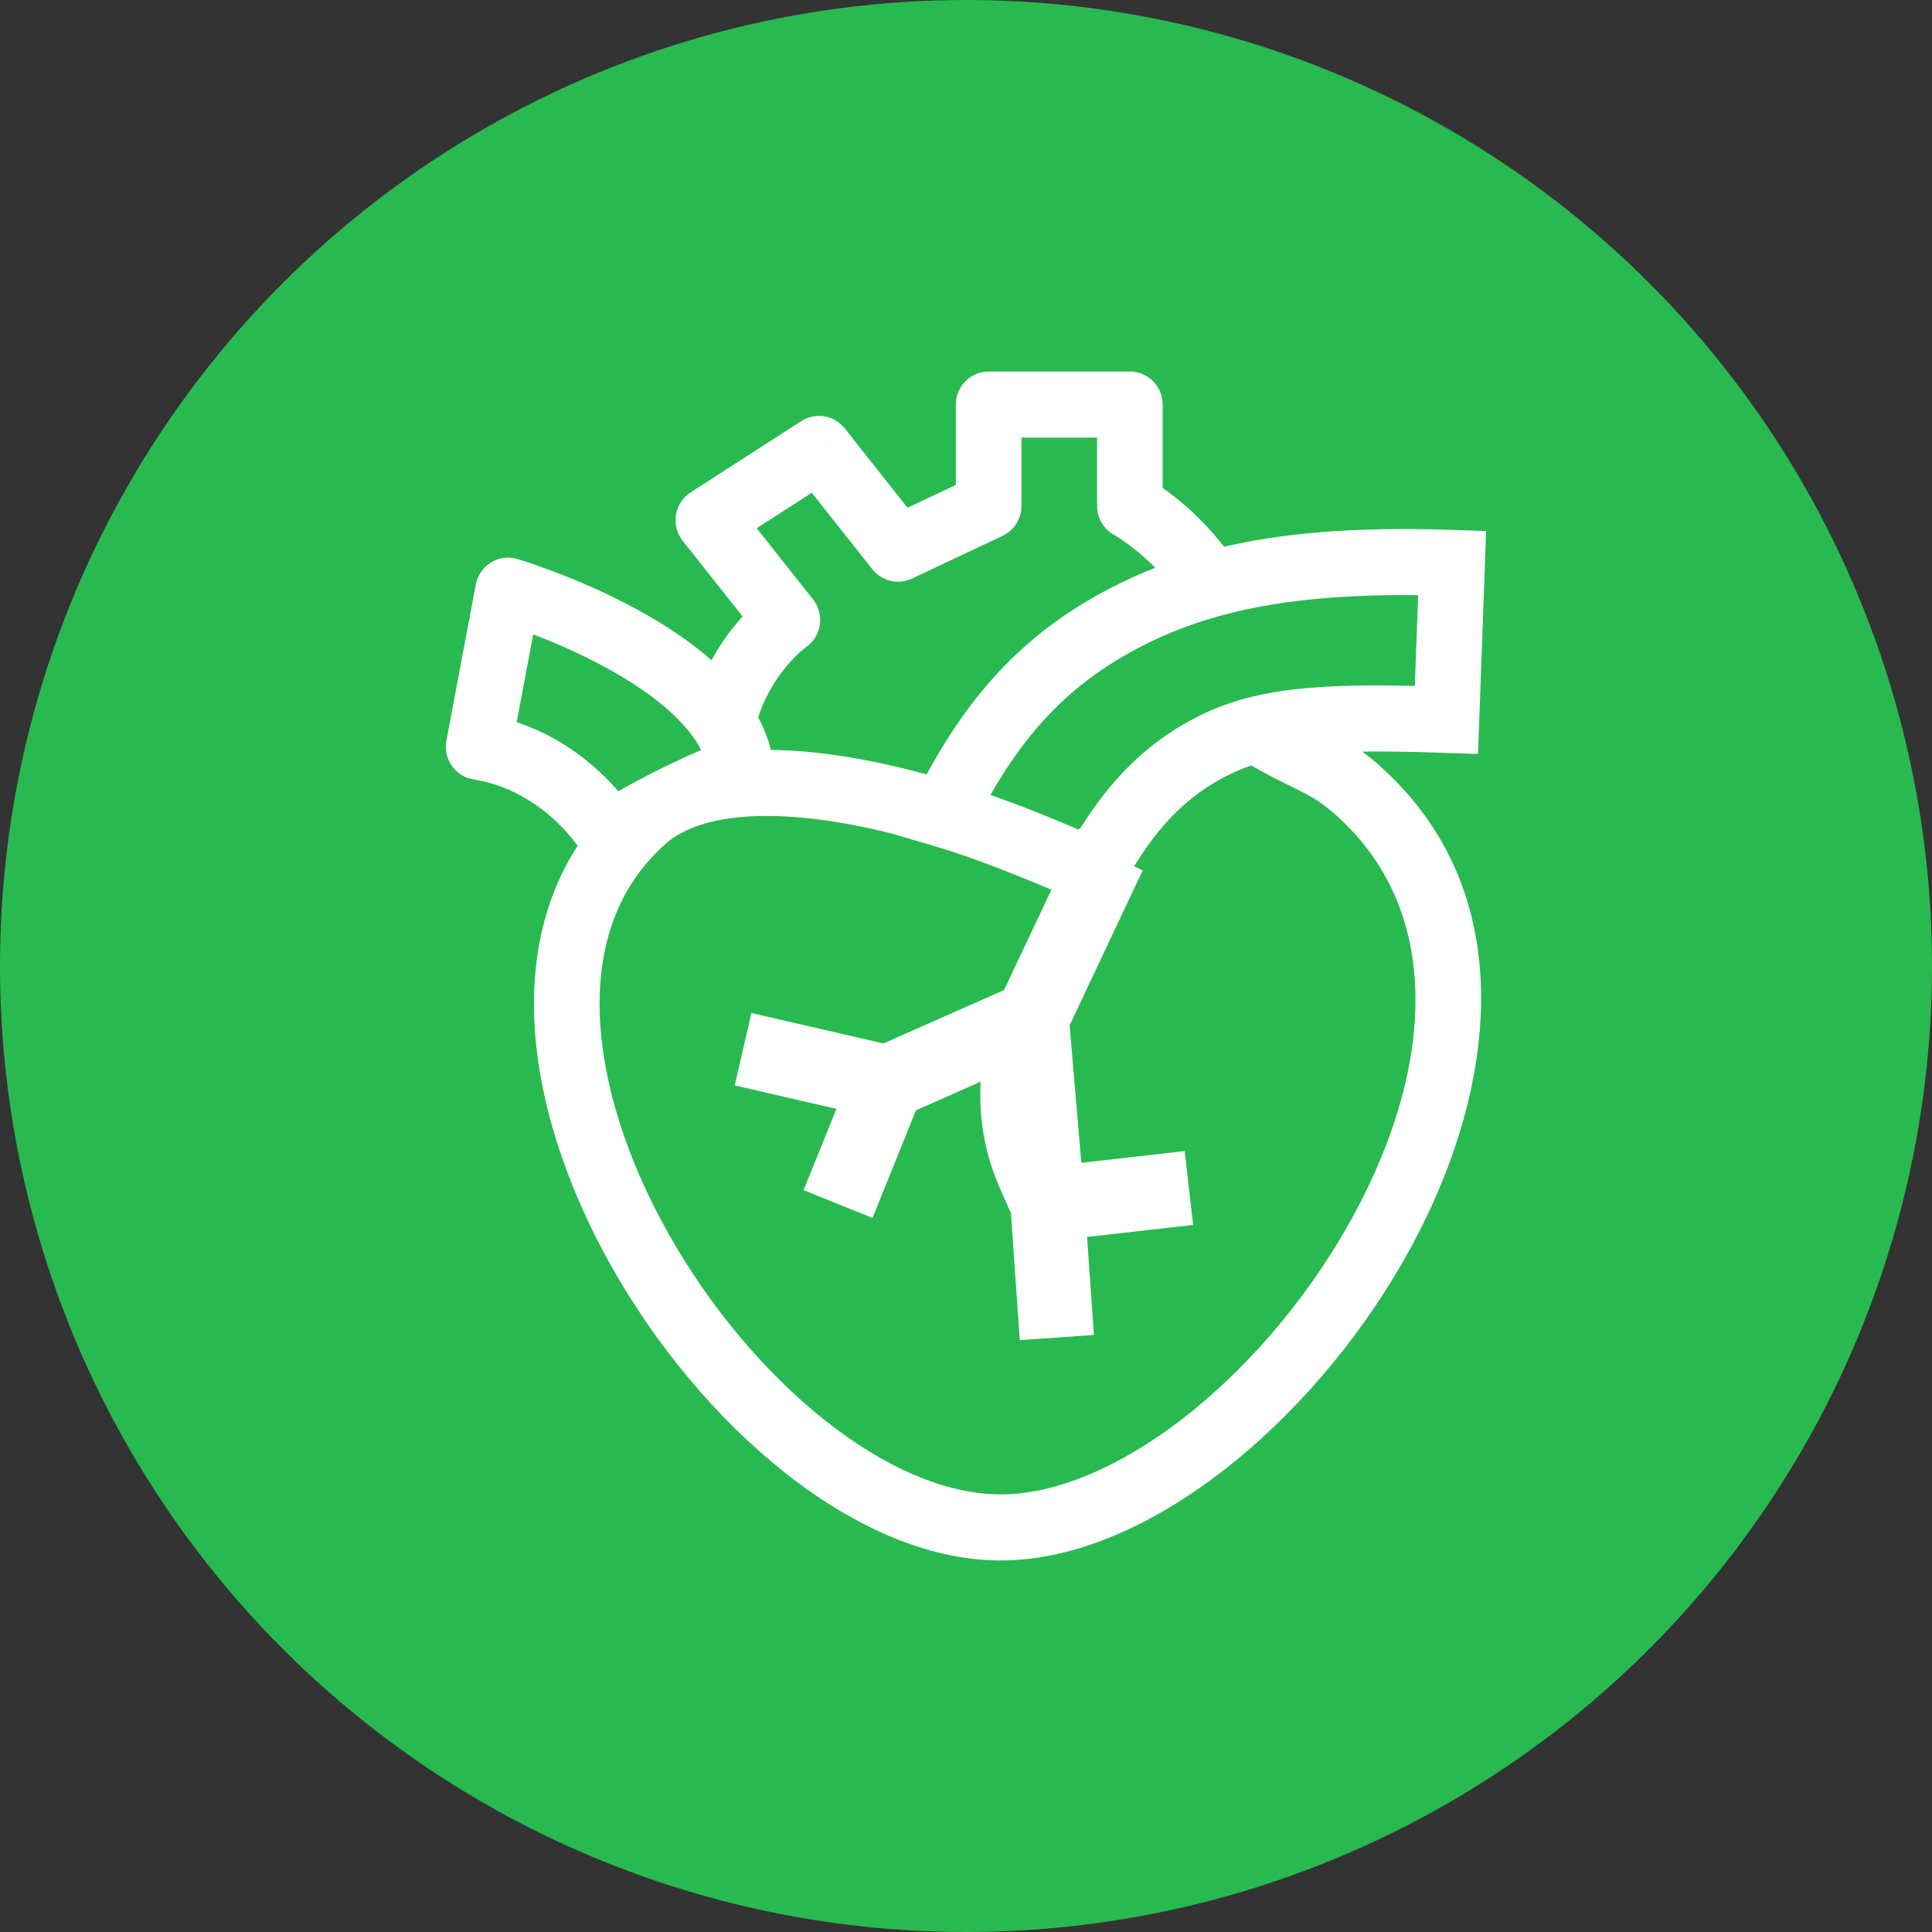
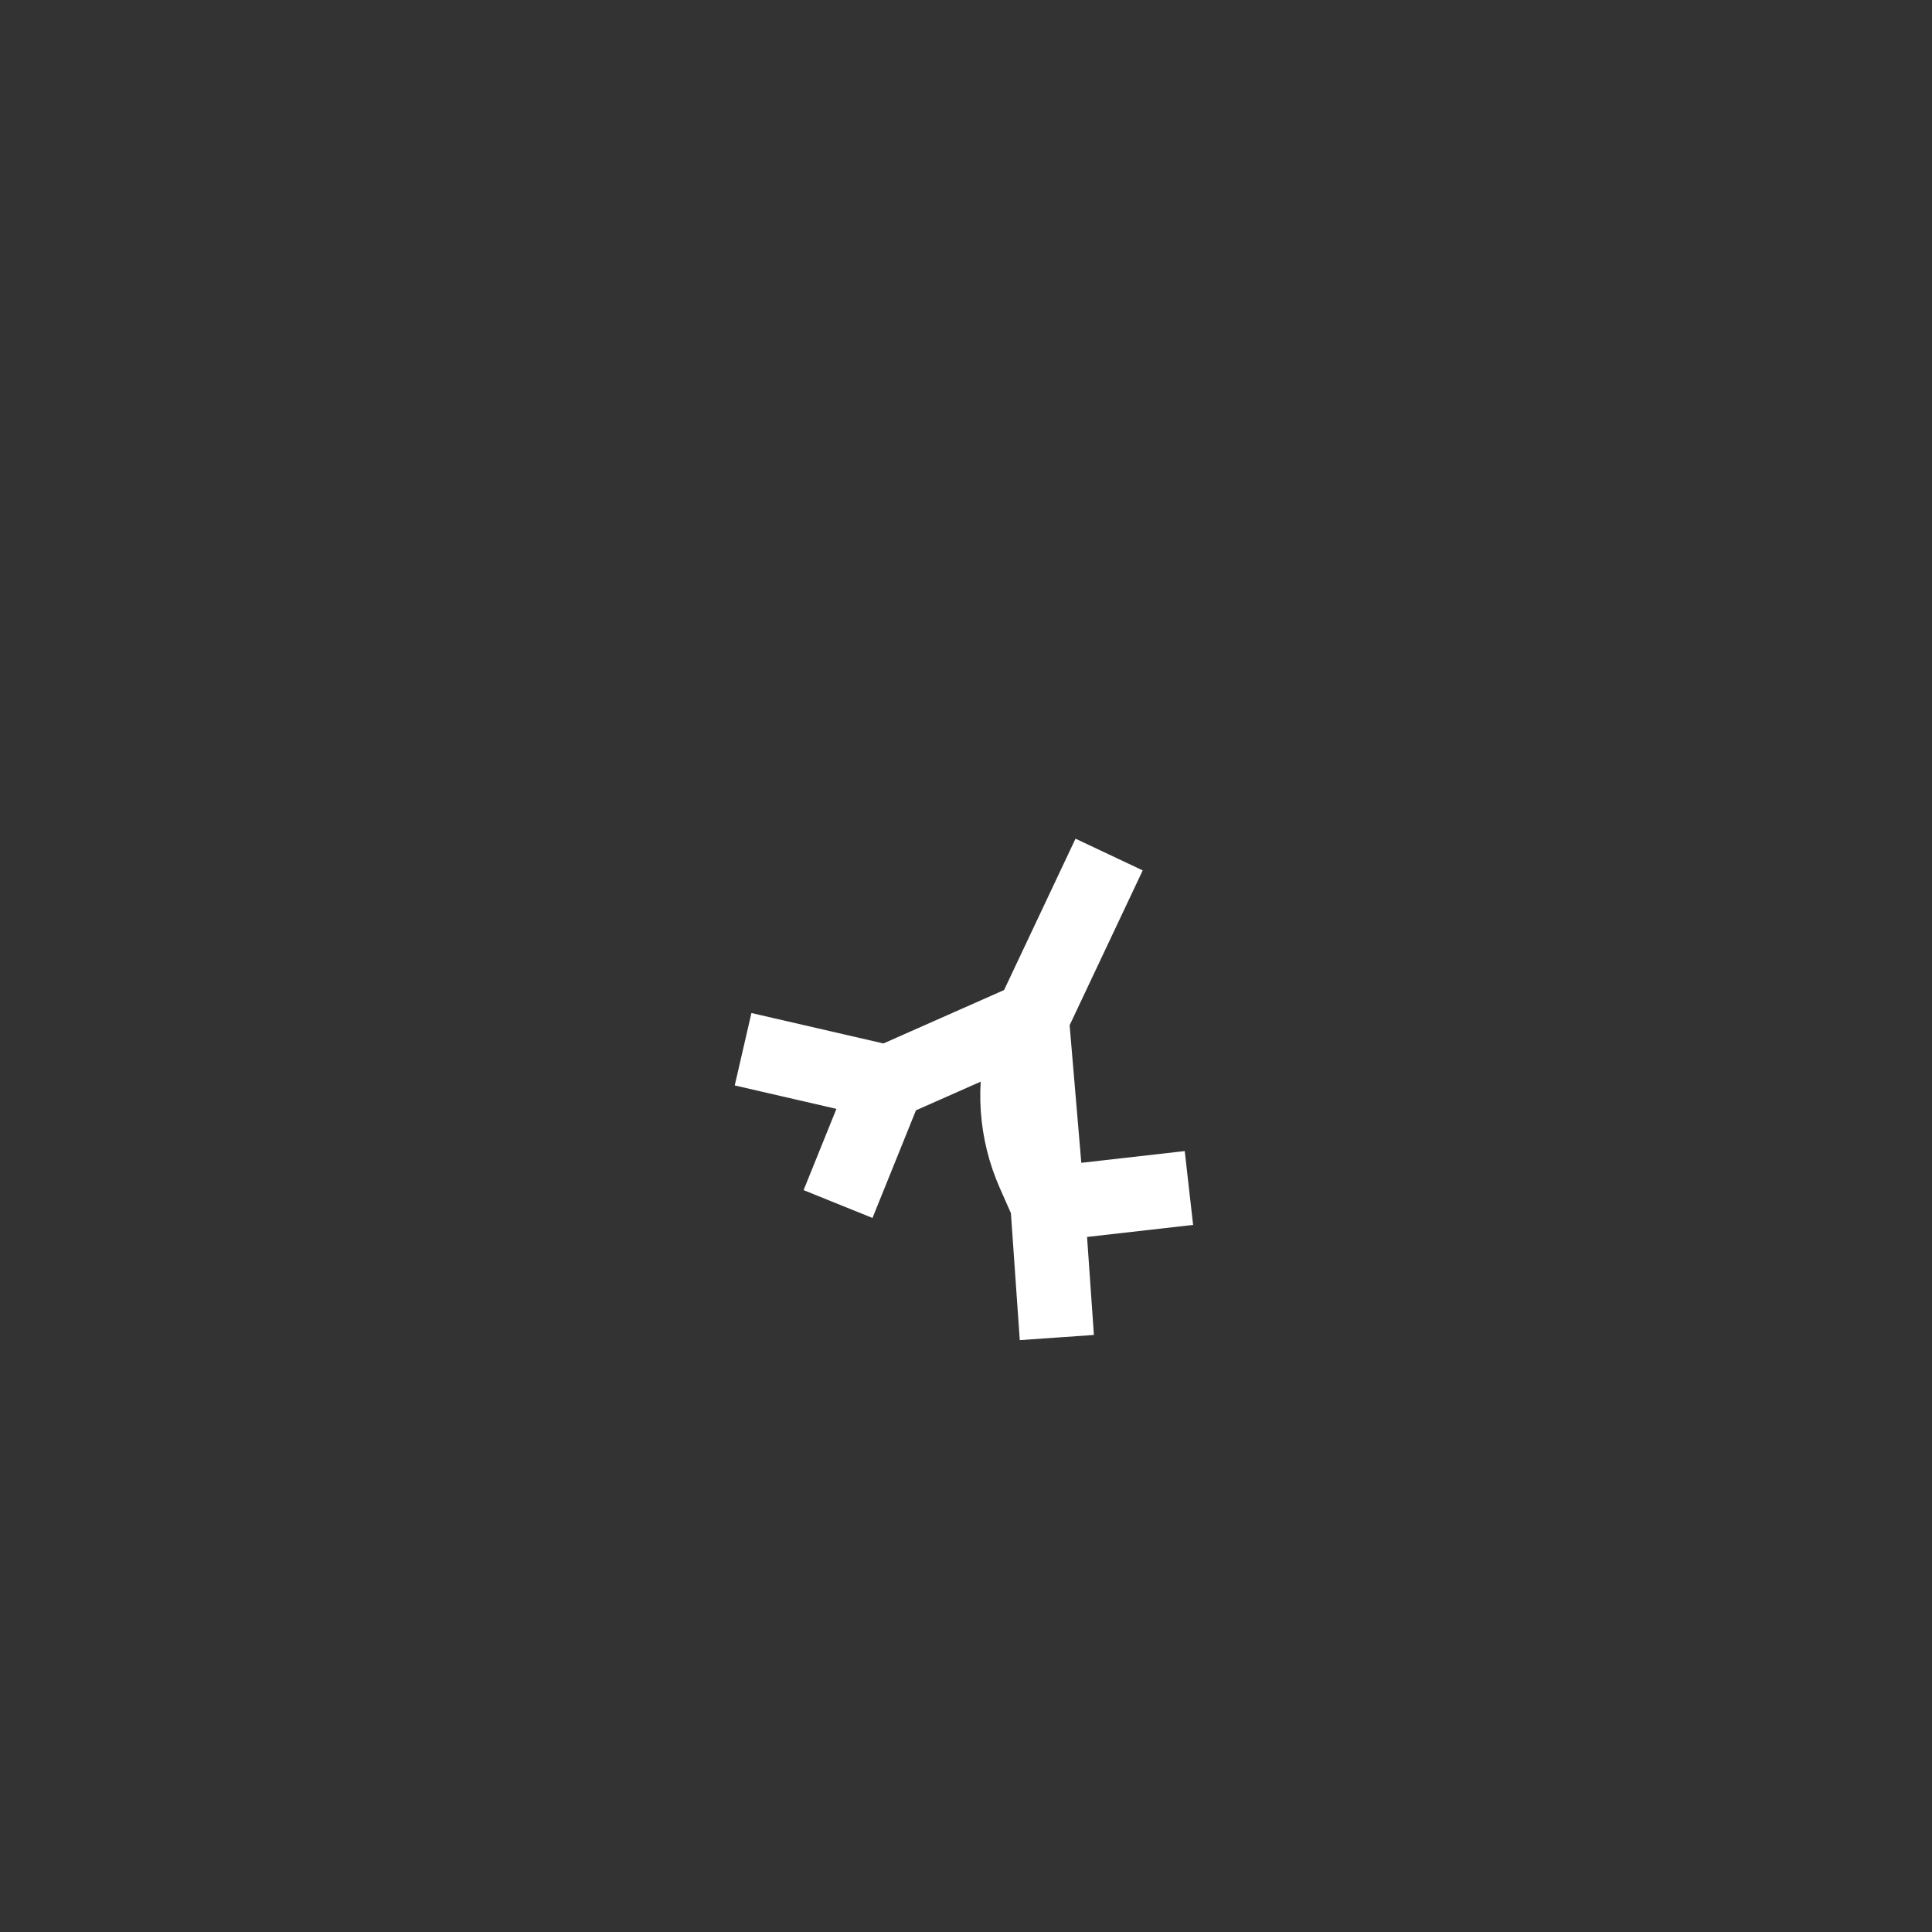
<svg xmlns="http://www.w3.org/2000/svg" width="52" height="52" viewBox="0 0 52 52" fill="none">
  <rect x="0" y="0" width="52" height="52" fill="#333333" stroke="none" />
-   <circle cx="26" cy="26" r="25" fill="#28BA50" stroke="#28BA50" stroke-width="2" />
-   <path d="M17.322 22.052L17.907 22.718L17.322 22.052ZM36.544 21.274L35.959 21.94L36.544 21.274ZM21.192 16.686L21.692 17.419C21.894 17.28 22.029 17.062 22.066 16.817C22.102 16.573 22.036 16.325 21.883 16.132L21.192 16.686ZM19.065 14.001L18.589 13.252C18.378 13.388 18.235 13.607 18.194 13.855C18.153 14.104 18.218 14.358 18.374 14.555L19.065 14.001ZM22.043 12.082L22.734 11.528C22.452 11.172 21.948 11.088 21.567 11.334L22.043 12.082ZM24.171 14.768L23.48 15.322C23.735 15.644 24.175 15.747 24.545 15.573L24.171 14.768ZM26.61 13.617L26.985 14.422C27.295 14.276 27.493 13.962 27.493 13.617H26.61ZM26.61 10.889L26.61 10C26.122 10 25.727 10.398 25.727 10.889H26.61ZM30.411 10.889H31.294C31.294 10.653 31.201 10.427 31.035 10.26C30.87 10.094 30.645 10 30.411 10V10.889ZM30.411 13.617H29.528C29.528 13.942 29.704 14.241 29.987 14.397L30.411 13.617ZM16.416 22.471L15.654 22.921C15.777 23.131 15.981 23.282 16.217 23.337C16.454 23.392 16.703 23.346 16.905 23.21L16.416 22.471ZM12.883 20.1L12.015 19.935C11.971 20.171 12.023 20.415 12.161 20.611C12.298 20.808 12.508 20.94 12.744 20.978L12.883 20.1ZM13.674 15.898L13.923 15.045C13.684 14.974 13.426 15.008 13.213 15.139C13.001 15.27 12.853 15.486 12.806 15.732L13.674 15.898ZM19.948 20.695L20.276 21.521C20.65 21.37 20.876 20.983 20.824 20.581L19.948 20.695ZM32.827 19.989L33.198 20.795L32.827 19.989ZM25.384 21.915L24.592 21.521L24.126 22.471L25.136 22.768L25.384 21.915ZM30.768 16.387L30.397 15.58L30.768 16.387ZM39.085 15.152L39.967 15.184L40 14.294L39.115 14.263L39.085 15.152ZM38.931 19.375L38.9 20.264L39.781 20.294L39.813 19.408L38.931 19.375ZM29.841 22.741L29.094 22.268L29.841 22.741ZM28.658 23.136L28.312 23.954L28.658 23.136ZM16.737 21.386C14.967 22.962 14.303 25.116 14.378 27.357C14.453 29.581 15.249 31.933 16.444 34.061C17.642 36.194 19.27 38.156 21.074 39.596C22.866 41.025 24.912 42 26.933 42V40.222C25.46 40.222 23.793 39.496 22.171 38.202C20.562 36.919 19.078 35.138 17.982 33.186C16.883 31.23 16.206 29.158 16.143 27.297C16.082 25.454 16.62 23.864 17.907 22.718L16.737 21.386ZM26.933 42C28.95 42 31.048 41.03 32.907 39.593C34.779 38.146 36.494 36.161 37.751 33.976C40.22 29.683 41.122 24.163 37.129 20.608L35.959 21.94C38.971 24.621 38.561 29.019 36.222 33.085C35.074 35.08 33.51 36.886 31.831 38.184C30.137 39.492 28.412 40.222 26.933 40.222V42ZM37.129 20.608C36.623 20.157 36.227 19.922 35.796 19.703C35.38 19.491 34.994 19.322 34.372 18.952L33.474 20.484C34.163 20.892 34.651 21.112 34.999 21.289C35.332 21.459 35.592 21.613 35.959 21.94L37.129 20.608ZM25.963 21.155C24.647 20.722 22.941 20.298 21.298 20.203C19.696 20.111 17.937 20.318 16.737 21.386L17.907 22.718C18.565 22.132 19.717 21.893 21.197 21.978C22.635 22.061 24.183 22.439 25.413 22.845L25.963 21.155ZM21.883 16.132L19.755 13.447L18.374 14.555L20.502 17.24L21.883 16.132ZM19.541 14.749L22.519 12.831L21.567 11.334L18.589 13.252L19.541 14.749ZM21.353 12.637L23.48 15.322L24.861 14.214L22.734 11.528L21.353 12.637ZM24.545 15.573L26.985 14.422L26.235 12.812L23.796 13.963L24.545 15.573ZM27.493 13.617V10.889H25.727V13.617H27.493ZM26.61 11.778L30.411 11.778V10L26.61 10L26.61 11.778ZM29.528 10.889V13.617H31.294V10.889H29.528ZM30.411 13.617C29.987 14.397 29.987 14.397 29.987 14.396C29.987 14.396 29.986 14.396 29.986 14.396C29.986 14.396 29.986 14.396 29.986 14.396C29.985 14.396 29.985 14.396 29.985 14.396C29.984 14.395 29.984 14.395 29.984 14.395C29.984 14.395 29.985 14.396 29.987 14.397C29.99 14.399 29.998 14.403 30.009 14.409C30.03 14.422 30.065 14.444 30.111 14.473C30.203 14.533 30.339 14.626 30.5 14.752C30.824 15.005 31.237 15.382 31.603 15.877L33.02 14.815C32.535 14.159 31.997 13.671 31.584 13.348C31.376 13.185 31.196 13.062 31.065 12.977C31 12.935 30.946 12.902 30.907 12.879C30.887 12.867 30.871 12.858 30.859 12.851C30.853 12.847 30.848 12.845 30.844 12.842C30.842 12.841 30.84 12.84 30.839 12.839C30.838 12.839 30.837 12.838 30.837 12.838C30.836 12.838 30.836 12.838 30.836 12.838C30.835 12.838 30.835 12.837 30.835 12.837C30.835 12.837 30.835 12.837 30.411 13.617ZM20.357 19.474C20.553 18.77 20.9 18.245 21.198 17.897C21.346 17.723 21.481 17.596 21.573 17.516C21.619 17.476 21.655 17.448 21.676 17.431C21.686 17.423 21.693 17.418 21.696 17.416C21.697 17.415 21.698 17.415 21.697 17.416C21.697 17.416 21.696 17.416 21.695 17.417C21.695 17.417 21.694 17.418 21.694 17.418C21.693 17.418 21.693 17.418 21.692 17.419C21.692 17.419 21.692 17.419 21.692 17.419C21.692 17.419 21.692 17.419 21.192 16.686C20.693 15.953 20.693 15.953 20.692 15.953C20.692 15.953 20.692 15.954 20.692 15.954C20.691 15.954 20.691 15.954 20.691 15.954C20.69 15.955 20.689 15.956 20.688 15.957C20.686 15.958 20.683 15.96 20.681 15.961C20.675 15.965 20.669 15.97 20.661 15.976C20.646 15.986 20.627 16.001 20.603 16.019C20.556 16.055 20.493 16.105 20.419 16.17C20.27 16.3 20.073 16.488 19.86 16.737C19.434 17.234 18.938 17.984 18.656 18.994L20.357 19.474ZM16.416 22.471C17.177 22.02 17.177 22.02 17.177 22.02C17.177 22.02 17.176 22.02 17.176 22.019C17.176 22.019 17.176 22.018 17.175 22.018C17.175 22.017 17.174 22.016 17.173 22.014C17.172 22.012 17.17 22.009 17.168 22.005C17.164 21.998 17.158 21.989 17.151 21.978C17.138 21.956 17.12 21.928 17.097 21.893C17.051 21.823 16.985 21.728 16.899 21.615C16.729 21.389 16.476 21.089 16.138 20.775C15.465 20.15 14.429 19.449 13.023 19.222L12.744 20.978C13.71 21.133 14.44 21.617 14.94 22.082C15.189 22.313 15.374 22.534 15.495 22.693C15.555 22.772 15.599 22.836 15.625 22.876C15.639 22.896 15.648 22.911 15.652 22.918C15.655 22.922 15.656 22.924 15.656 22.925C15.657 22.925 15.656 22.925 15.656 22.924C15.656 22.924 15.655 22.923 15.655 22.923C15.655 22.922 15.655 22.922 15.655 22.922C15.655 22.922 15.654 22.921 15.654 22.921C15.654 22.921 15.654 22.921 16.416 22.471ZM13.751 20.265L14.542 16.063L12.806 15.732L12.015 19.935L13.751 20.265ZM13.674 15.898C13.425 16.751 13.425 16.751 13.424 16.75C13.424 16.75 13.424 16.75 13.424 16.75C13.424 16.75 13.424 16.75 13.424 16.75C13.424 16.751 13.425 16.751 13.426 16.751C13.428 16.752 13.431 16.752 13.435 16.754C13.444 16.757 13.459 16.761 13.478 16.767C13.517 16.779 13.575 16.798 13.651 16.823C13.802 16.873 14.022 16.949 14.288 17.05C14.822 17.252 15.531 17.549 16.246 17.934C16.967 18.322 17.66 18.781 18.186 19.294C18.715 19.811 19.009 20.32 19.072 20.81L20.824 20.581C20.689 19.543 20.101 18.688 19.416 18.019C18.728 17.346 17.877 16.796 17.079 16.367C16.275 15.934 15.49 15.606 14.91 15.386C14.618 15.275 14.375 15.191 14.204 15.134C14.118 15.106 14.05 15.084 14.002 15.069C13.978 15.062 13.96 15.056 13.946 15.052C13.94 15.05 13.934 15.049 13.931 15.047C13.929 15.047 13.927 15.046 13.926 15.046C13.925 15.046 13.925 15.046 13.924 15.045C13.924 15.045 13.924 15.045 13.924 15.045C13.924 15.045 13.923 15.045 13.674 15.898ZM19.62 19.87C18.479 20.329 17.564 20.788 16.931 21.135C16.615 21.309 16.368 21.455 16.198 21.558C16.113 21.61 16.048 21.652 16.002 21.681C15.979 21.696 15.961 21.707 15.949 21.716C15.943 21.72 15.937 21.723 15.934 21.726C15.932 21.727 15.93 21.728 15.929 21.729C15.928 21.729 15.928 21.73 15.927 21.73C15.927 21.73 15.927 21.73 15.927 21.73C15.927 21.73 15.927 21.73 15.926 21.73C15.926 21.731 15.926 21.731 16.416 22.471C16.905 23.21 16.905 23.211 16.905 23.211C16.905 23.211 16.905 23.211 16.904 23.211C16.904 23.211 16.904 23.211 16.904 23.211C16.904 23.211 16.904 23.211 16.904 23.211C16.904 23.211 16.904 23.211 16.905 23.21C16.907 23.209 16.909 23.208 16.913 23.205C16.921 23.2 16.934 23.192 16.951 23.18C16.987 23.158 17.042 23.123 17.116 23.078C17.263 22.987 17.486 22.856 17.776 22.696C18.358 22.378 19.209 21.95 20.276 21.521L19.62 19.87ZM30.589 23.215C31.396 21.923 32.249 21.238 33.198 20.795L32.456 19.182C31.184 19.775 30.074 20.699 29.094 22.268L30.589 23.215ZM25.136 22.768C26.232 23.091 27.509 23.61 28.312 23.954L29.004 22.318C28.188 21.968 26.832 21.415 25.632 21.062L25.136 22.768ZM30.397 15.58C27.813 16.784 26.059 18.532 24.592 21.521L26.176 22.309C27.485 19.642 28.961 18.208 31.139 17.193L30.397 15.58ZM39.115 14.263C35.801 14.148 32.888 14.419 30.397 15.58L31.139 17.193C33.256 16.207 35.839 15.928 39.054 16.04L39.115 14.263ZM39.813 19.408L39.967 15.184L38.202 15.119L38.048 19.343L39.813 19.408ZM33.198 20.795C34.344 20.262 35.86 20.158 38.9 20.264L38.961 18.487C35.976 18.384 34.041 18.444 32.456 19.182L33.198 20.795ZM29.094 22.268C29.079 22.292 29.056 22.308 29.034 22.316C29.015 22.323 29.006 22.319 29.004 22.318L28.312 23.954C29.173 24.323 30.126 23.955 30.589 23.215L29.094 22.268Z" fill="white" />
  <path d="M23.878 29.134L22.556 32.407M29.852 23L27.77 27.411L29.852 23ZM28.445 36L28.194 32.407L28.445 36ZM28.194 32.407L27.825 31.573C27.337 30.469 27.251 29.235 27.581 28.077L27.77 27.411L28.194 32.407ZM28.194 32.407L32 31.975L28.194 32.407ZM27.77 27.411L23.878 29.134L27.77 27.411ZM23.878 29.134L20 28.24L23.878 29.134Z" stroke="white" stroke-width="2" />
</svg>